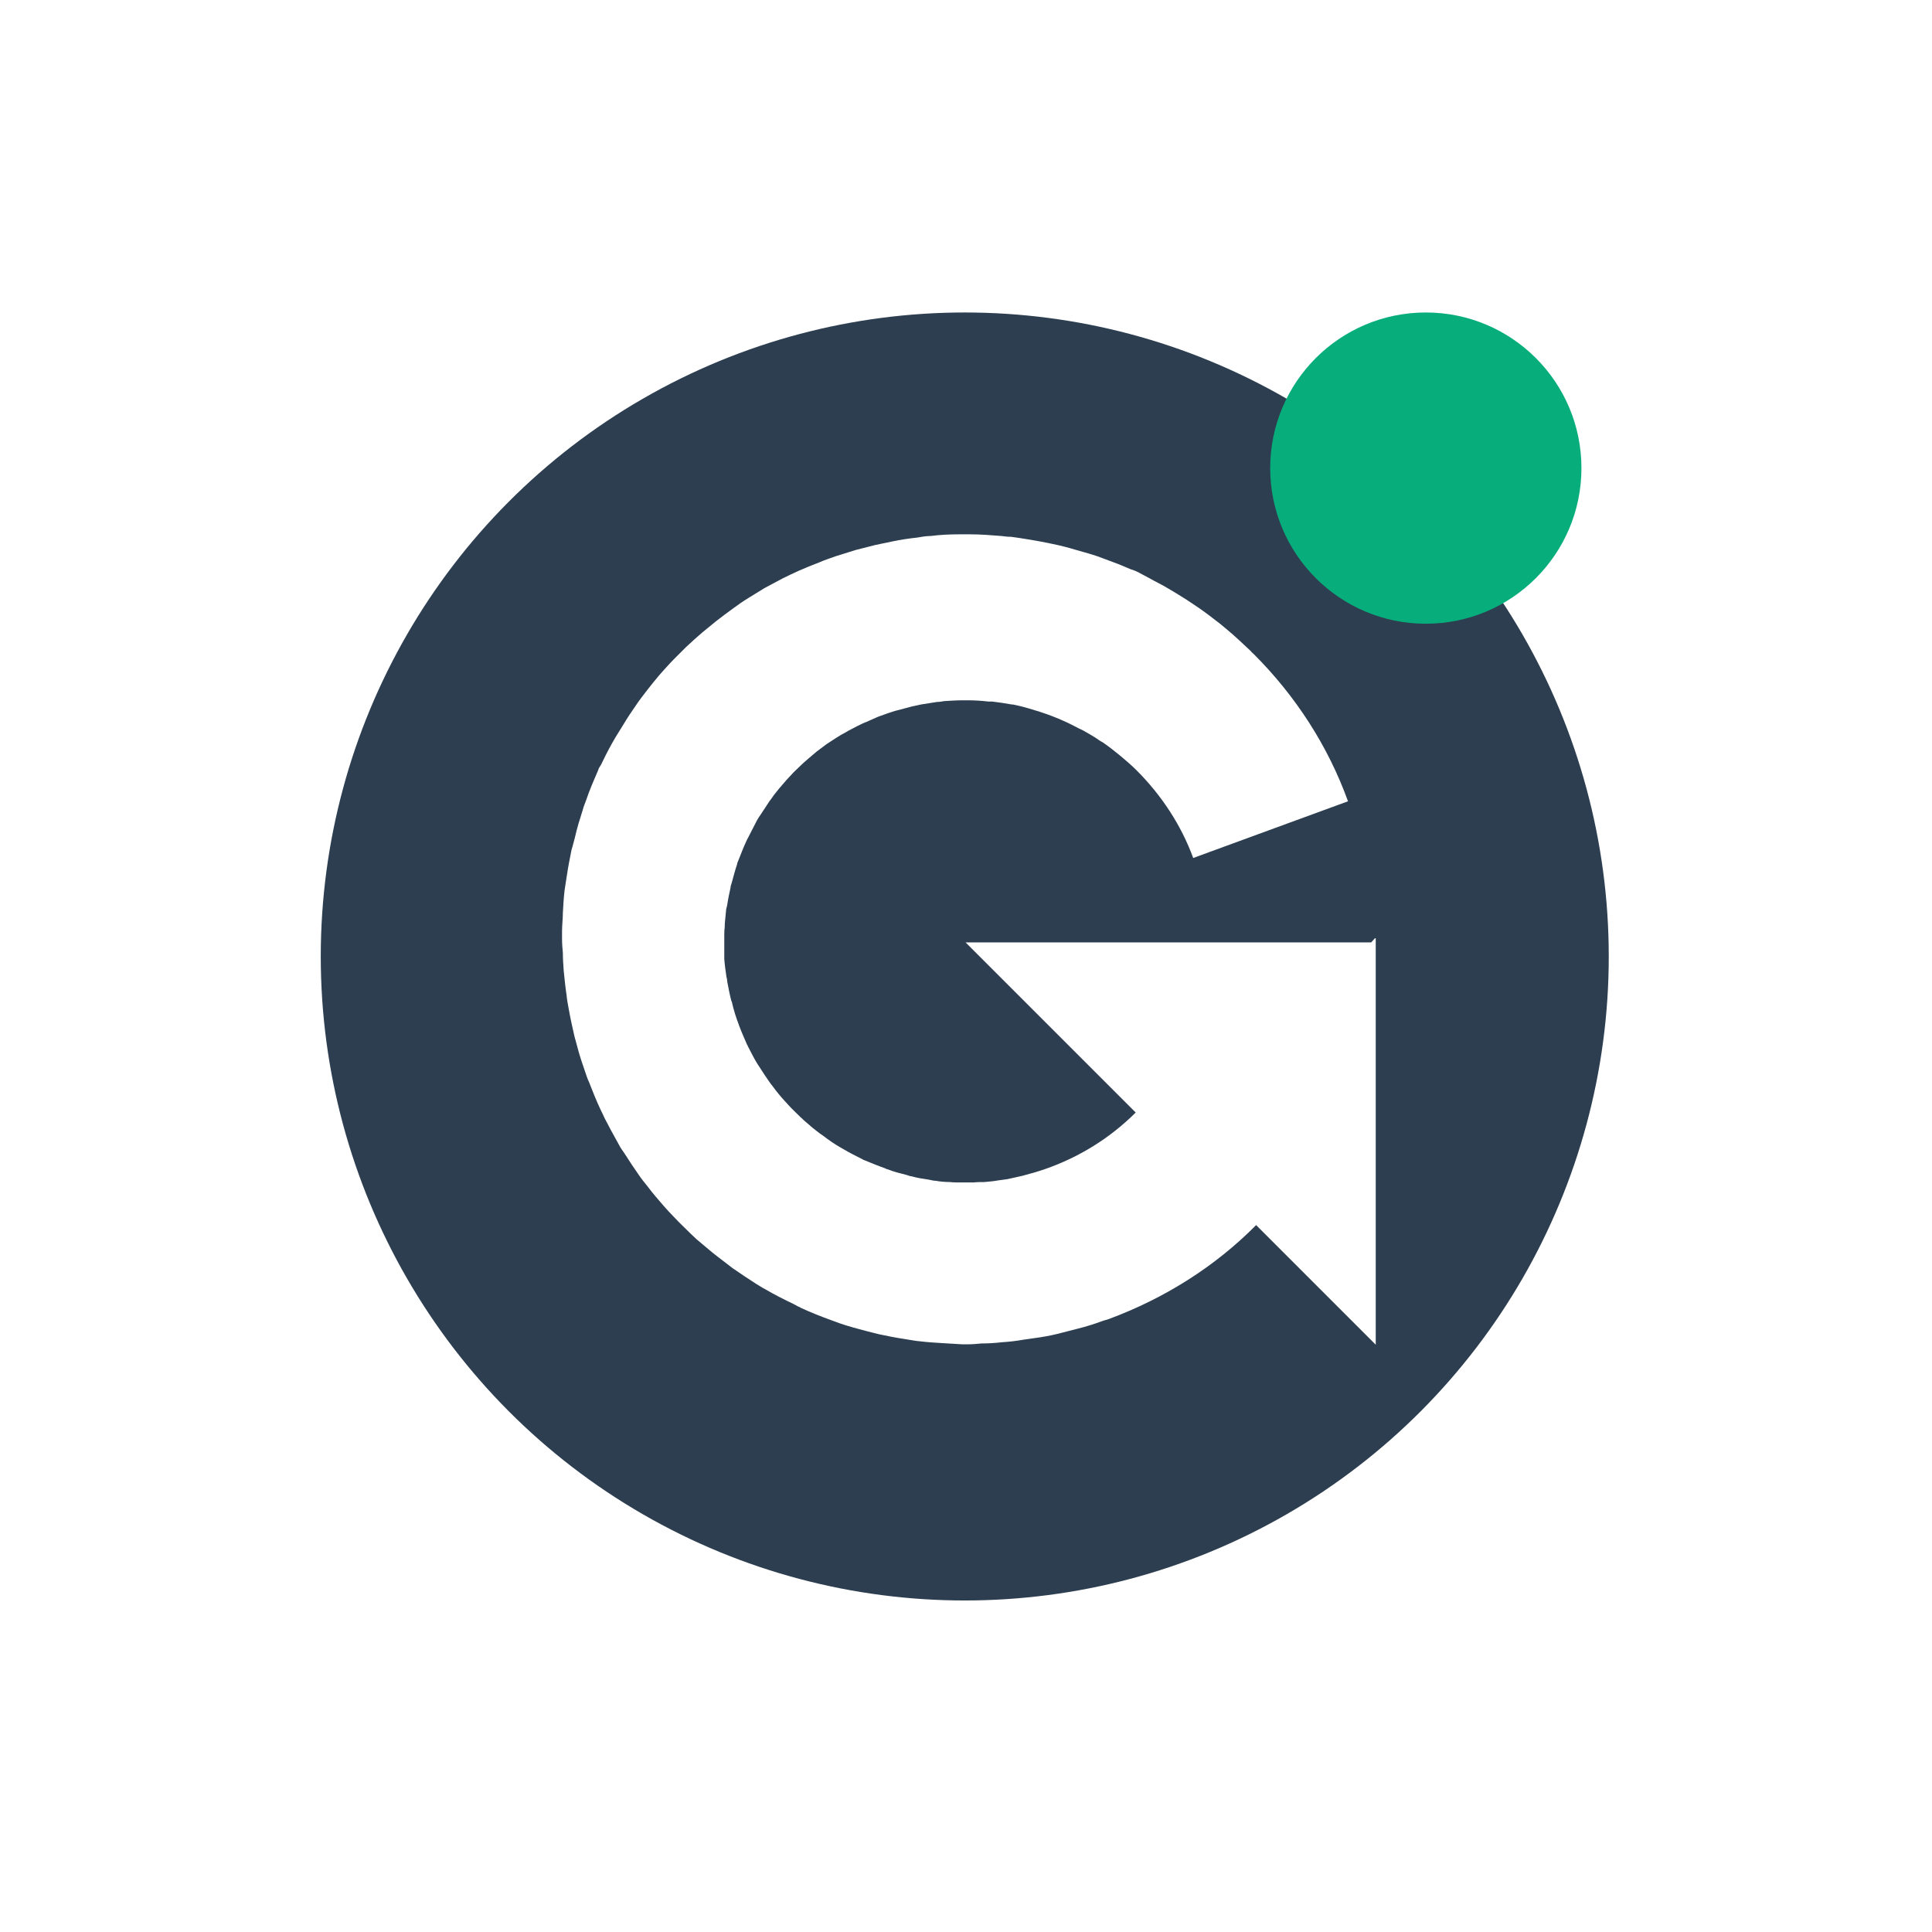
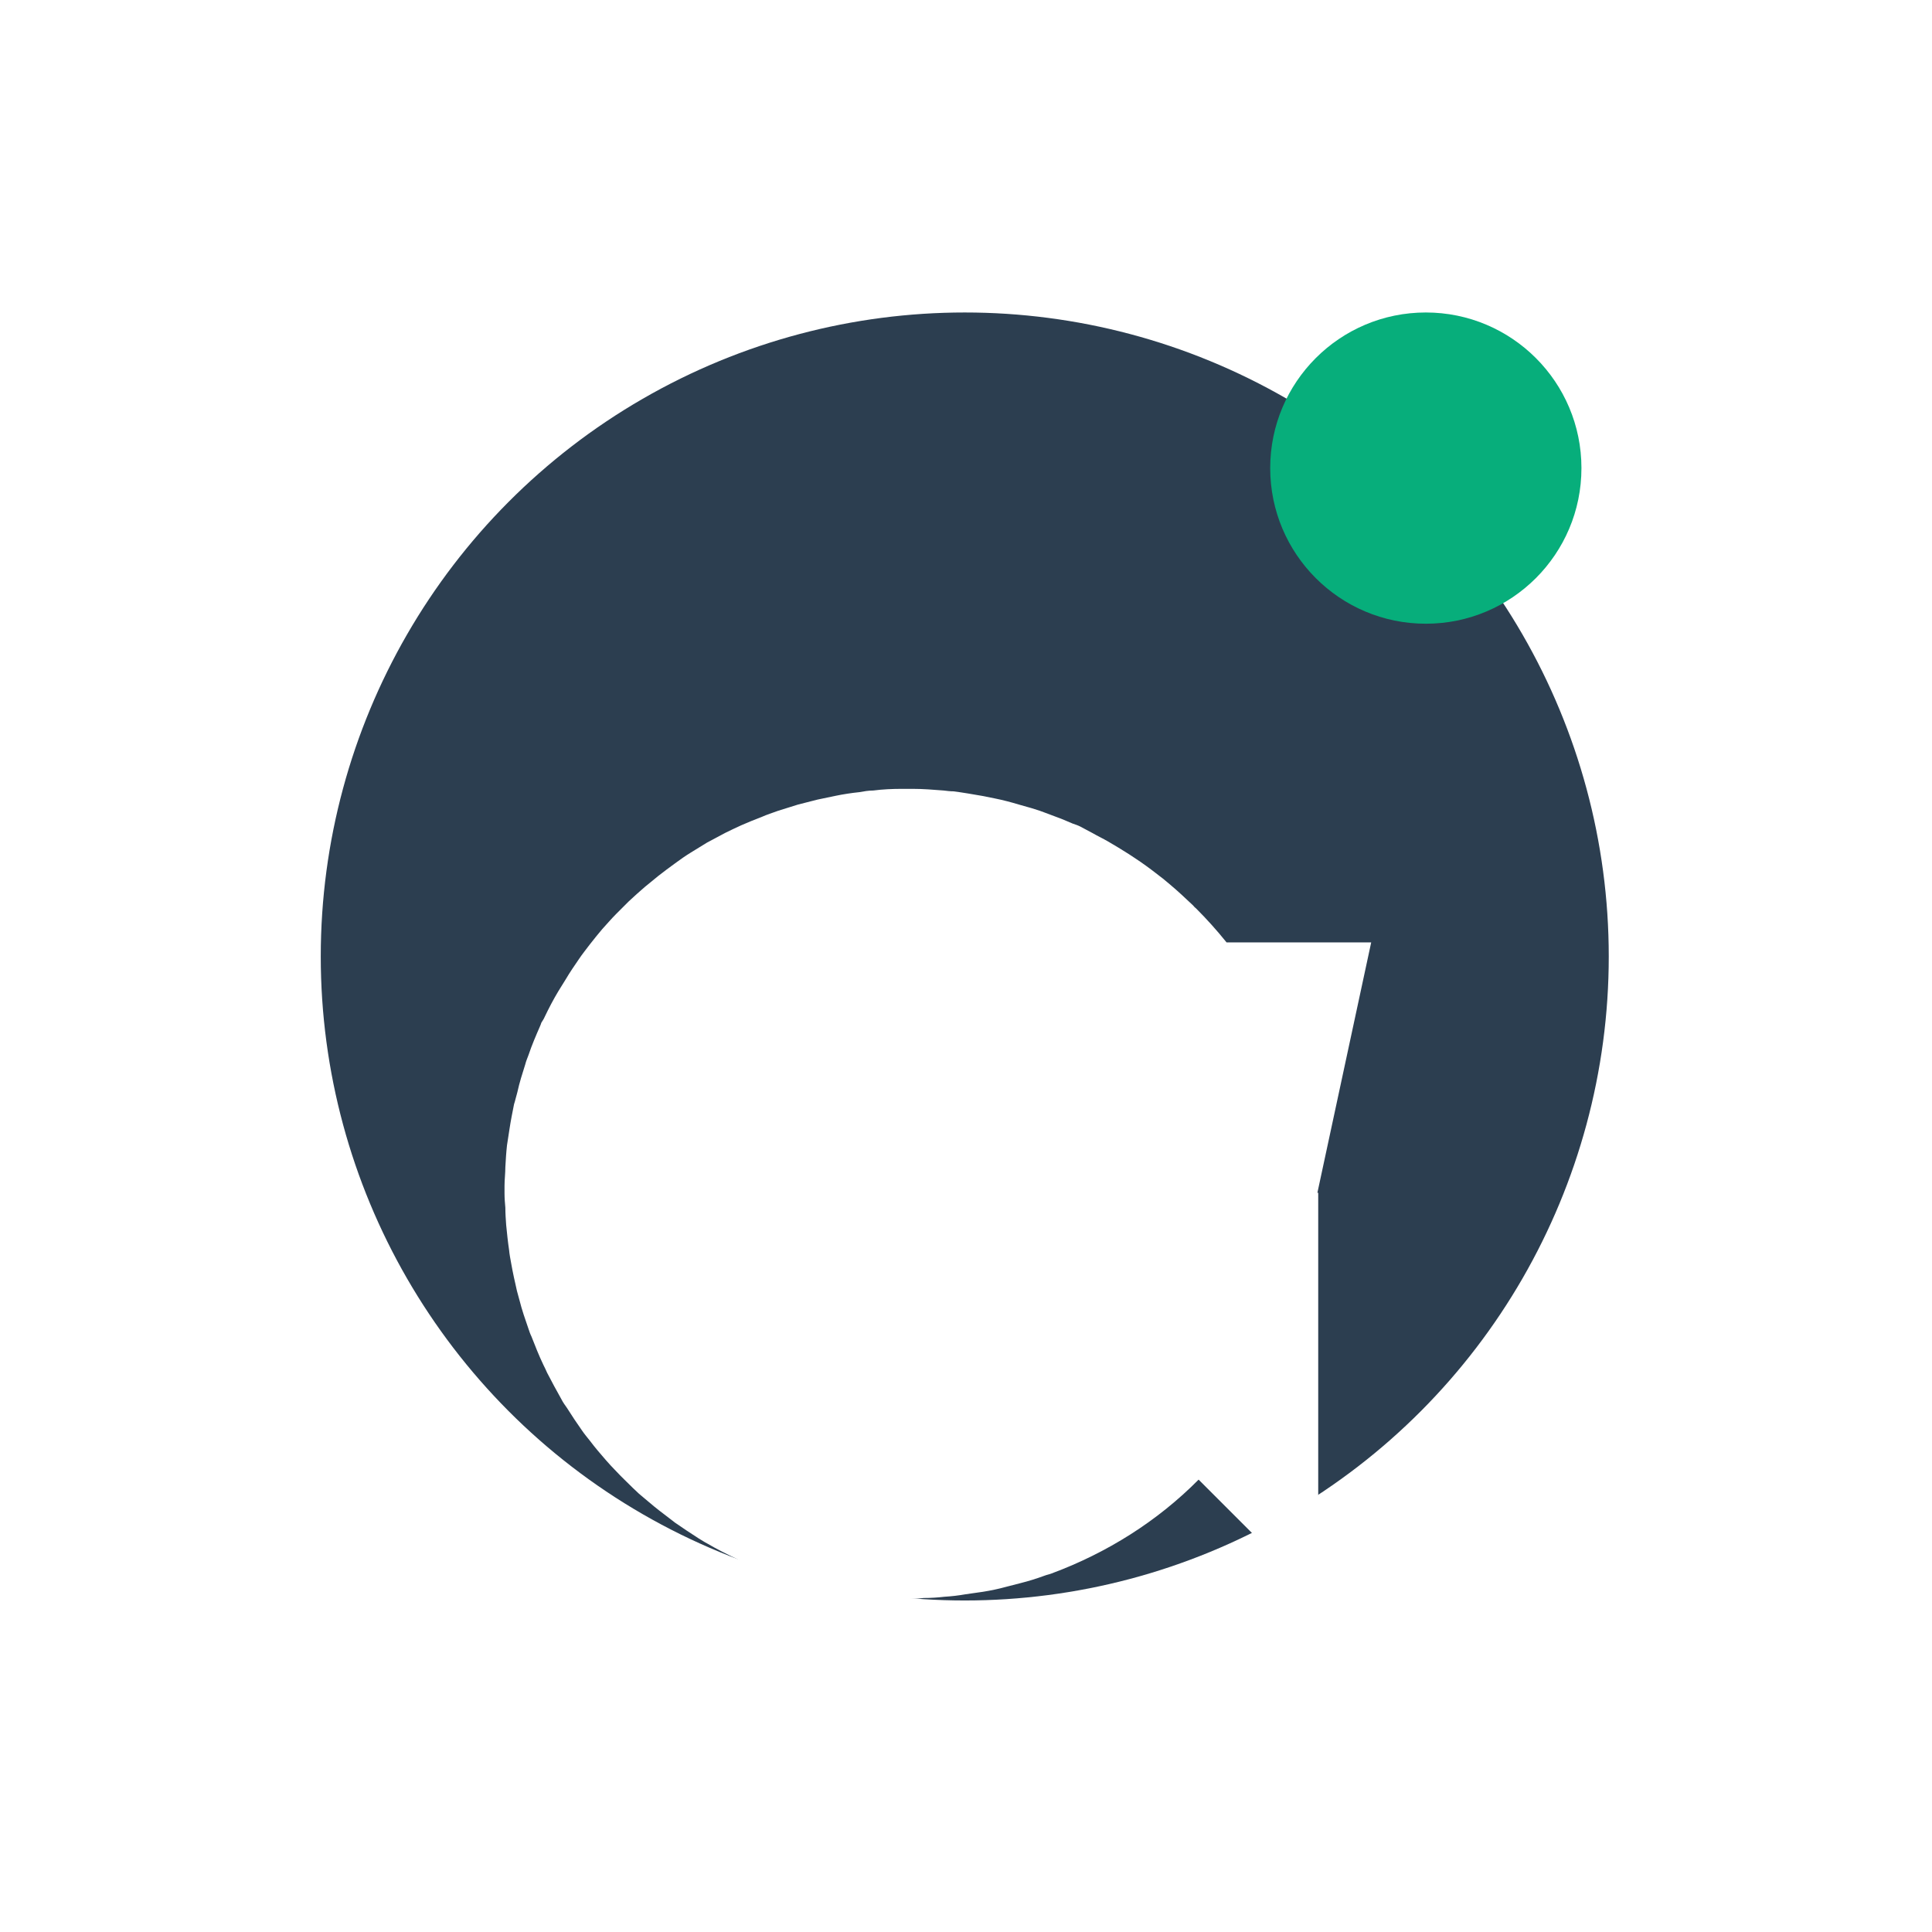
<svg xmlns="http://www.w3.org/2000/svg" id="Laag_1" data-name="Laag 1" viewBox="0 0 46.68 46.68">
  <defs>
    <style>
      .cls-1 {
        fill: #fff;
      }

      .cls-2 {
        fill: #07ae7b;
      }

      .cls-3 {
        fill: #2c3e50;
      }
    </style>
  </defs>
-   <rect class="cls-1" x="0" y="0" width="46.68" height="46.68" />
  <g>
    <circle class="cls-3" cx="23.31" cy="23.11" r="15.56" />
-     <path class="cls-1" d="m33.13,22.77h-9.8l4.11,4.11c-.61.61-1.36,1.08-2.2,1.37-.12.04-.24.08-.36.11-.06.02-.12.03-.18.05-.12.03-.24.05-.36.08-.07.01-.14.02-.22.03-.11.02-.22.03-.34.04-.08,0-.17,0-.26.01-.11,0-.21,0-.32,0-.08,0-.17,0-.25-.01-.11,0-.23-.01-.34-.03-.06,0-.12-.02-.18-.03-.14-.02-.27-.04-.41-.08-.04,0-.07-.02-.11-.03-.16-.04-.32-.08-.47-.14-.02,0-.03-.01-.05-.02-.17-.06-.34-.13-.51-.2-.01,0-.03-.01-.04-.02-.16-.08-.32-.16-.47-.25-.02-.01-.05-.03-.07-.04-.14-.08-.27-.17-.4-.27-.03-.02-.07-.05-.1-.07-.12-.09-.23-.18-.34-.28-.04-.03-.07-.07-.11-.1-.1-.1-.2-.19-.3-.3-.03-.03-.06-.07-.1-.11-.1-.11-.19-.22-.27-.33-.02-.03-.05-.06-.07-.09-.09-.13-.18-.26-.26-.39-.01-.02-.03-.04-.04-.06-.09-.14-.16-.29-.24-.44,0-.01-.01-.03-.02-.04-.07-.16-.14-.32-.2-.48,0-.01,0-.02-.01-.03-.06-.16-.11-.32-.15-.49,0-.02-.01-.04-.02-.06-.04-.15-.07-.31-.1-.47,0-.04-.01-.08-.02-.12-.02-.14-.04-.28-.05-.42,0-.06,0-.12,0-.18,0-.13,0-.26,0-.38,0-.07,0-.13.01-.2,0-.13.02-.25.03-.38,0-.06.02-.11.03-.16.02-.14.05-.28.08-.42,0-.04.02-.08.03-.12.04-.15.08-.3.13-.45,0-.03.02-.06.03-.09.06-.15.12-.31.19-.46.01-.03.03-.06.05-.1.07-.14.14-.27.21-.41.03-.05.06-.1.09-.14.07-.11.14-.21.21-.32.05-.06.09-.13.14-.19.06-.08.13-.16.2-.24.06-.07.12-.14.19-.21.06-.07.13-.13.19-.19.07-.07.15-.14.22-.2.07-.06.13-.11.2-.17.08-.06.16-.12.24-.18.08-.05.15-.1.23-.15.08-.05.16-.1.24-.14.08-.05.17-.09.26-.14.08-.04.16-.08.24-.11.09-.04.18-.08.27-.12.08-.03.17-.06.25-.09.09-.03.18-.06.27-.08.1-.03.2-.05.3-.08.08-.02.15-.03.23-.05.12-.02.25-.04.38-.06.06,0,.11-.01.17-.02.15-.01.3-.02.46-.02.04,0,.07,0,.11,0,.17,0,.33.01.5.03.03,0,.06,0,.09,0,.16.02.31.04.47.07.04,0,.08.01.12.02.14.03.28.07.41.11.05.02.11.03.16.05.12.04.24.08.36.13.06.02.12.05.19.08.12.05.23.11.35.17.05.03.11.05.16.08.12.07.25.14.36.22.03.02.06.04.1.06.13.09.26.19.38.29.02.01.03.03.05.04.13.11.26.22.38.34.61.61,1.08,1.33,1.37,2.12l3.74-1.37c-.48-1.33-1.26-2.54-2.28-3.56h0s-.05-.04-.07-.07c-.18-.17-.36-.34-.55-.5-.06-.05-.12-.1-.18-.15-.18-.14-.36-.28-.55-.41-.09-.06-.18-.12-.27-.18-.17-.11-.34-.21-.51-.31-.12-.07-.25-.13-.37-.2-.1-.05-.2-.11-.3-.16-.06-.03-.12-.05-.18-.07-.14-.06-.28-.12-.42-.17-.17-.06-.33-.13-.5-.18-.12-.04-.25-.07-.38-.11-.2-.06-.39-.11-.59-.15-.1-.02-.2-.04-.3-.06-.23-.04-.46-.08-.69-.11-.08,0-.16-.01-.24-.02-.25-.02-.5-.04-.75-.04-.03,0-.06,0-.09,0-.05,0-.11,0-.16,0-.24,0-.47.01-.7.04-.11,0-.23.02-.34.04-.19.02-.39.05-.58.09-.14.03-.29.06-.43.09-.16.04-.31.08-.47.12-.16.05-.32.1-.48.15-.13.05-.27.09-.4.15-.16.06-.33.13-.49.2-.13.06-.26.12-.38.18-.15.08-.3.16-.45.24-.13.08-.26.16-.39.24-.13.08-.26.17-.38.26-.14.1-.27.2-.4.3-.11.09-.22.18-.33.27-.13.11-.26.23-.39.35-.1.1-.2.2-.3.3-.12.12-.23.25-.34.37-.1.12-.2.24-.3.37-.09.12-.18.23-.26.35-.11.16-.22.32-.32.49-.06.1-.12.19-.18.29-.12.2-.23.41-.33.62-.02.05-.05.09-.08.14-.01.03-.02.06-.03.08-.1.23-.2.46-.28.7-.03.08-.06.15-.08.23-.07.22-.14.44-.19.67-.03.1-.05.2-.08.29-.04.2-.08.4-.11.6-.02.13-.04.26-.06.39-.02.18-.03.35-.04.53,0,.15-.02.3-.02.45,0,.06,0,.13,0,.19,0,.11.01.23.02.34,0,.14.01.28.02.42.02.2.04.4.07.6.01.11.03.21.05.32.04.23.09.45.14.67.02.08.04.15.06.22.06.24.14.47.22.7.02.06.04.12.07.18.09.23.18.46.29.69.03.06.06.12.09.19.11.21.22.42.34.63.04.08.09.15.14.22.12.19.24.37.36.54.06.09.13.17.2.26.12.16.25.31.38.46.08.09.16.18.25.27.13.14.27.27.41.41.09.09.18.17.28.25.15.13.31.26.47.38.09.07.17.13.26.2.19.13.38.26.57.38.07.04.14.09.22.13.22.13.46.25.69.36.04.02.07.04.11.06.02,0,.04.02.06.03.24.11.49.21.74.3.06.02.13.05.19.07.23.08.46.14.69.2.09.02.19.05.28.07.19.04.39.08.59.11.14.02.27.05.41.06.16.02.33.03.49.04.17.01.34.02.5.03.06,0,.11,0,.17,0,.1,0,.2-.01.3-.02.17,0,.33-.01.5-.03.17-.01.34-.03.51-.06.14-.02.28-.04.42-.06.19-.03.38-.07.56-.12.12-.03.23-.06.35-.09.2-.05.39-.11.58-.18.05-.02.11-.03.16-.05h0c1.35-.5,2.57-1.27,3.56-2.27l2.89,2.89v-9.82h-.02Z" />
+     <path class="cls-1" d="m33.13,22.77h-9.8l4.11,4.11l3.74-1.37c-.48-1.33-1.26-2.54-2.28-3.56h0s-.05-.04-.07-.07c-.18-.17-.36-.34-.55-.5-.06-.05-.12-.1-.18-.15-.18-.14-.36-.28-.55-.41-.09-.06-.18-.12-.27-.18-.17-.11-.34-.21-.51-.31-.12-.07-.25-.13-.37-.2-.1-.05-.2-.11-.3-.16-.06-.03-.12-.05-.18-.07-.14-.06-.28-.12-.42-.17-.17-.06-.33-.13-.5-.18-.12-.04-.25-.07-.38-.11-.2-.06-.39-.11-.59-.15-.1-.02-.2-.04-.3-.06-.23-.04-.46-.08-.69-.11-.08,0-.16-.01-.24-.02-.25-.02-.5-.04-.75-.04-.03,0-.06,0-.09,0-.05,0-.11,0-.16,0-.24,0-.47.01-.7.04-.11,0-.23.02-.34.04-.19.02-.39.05-.58.09-.14.03-.29.06-.43.09-.16.04-.31.08-.47.12-.16.05-.32.1-.48.15-.13.05-.27.09-.4.15-.16.06-.33.13-.49.2-.13.06-.26.12-.38.18-.15.08-.3.16-.45.24-.13.08-.26.16-.39.24-.13.08-.26.17-.38.26-.14.1-.27.2-.4.3-.11.09-.22.18-.33.27-.13.11-.26.23-.39.35-.1.1-.2.2-.3.3-.12.12-.23.25-.34.37-.1.12-.2.24-.3.37-.09.12-.18.23-.26.35-.11.16-.22.32-.32.49-.06.1-.12.19-.18.29-.12.2-.23.41-.33.62-.02.05-.05.09-.08.14-.01.03-.02.06-.03.08-.1.23-.2.46-.28.7-.03.08-.06.15-.08.23-.07.22-.14.44-.19.67-.03.1-.05.2-.08.29-.04.2-.08.4-.11.6-.02.13-.04.26-.06.39-.02.18-.03.35-.04.53,0,.15-.02.3-.02.45,0,.06,0,.13,0,.19,0,.11.01.23.02.34,0,.14.01.28.02.42.02.2.04.4.07.6.01.11.03.21.05.32.04.23.09.45.14.67.02.08.04.15.06.22.06.24.14.47.22.7.02.06.04.12.07.18.09.23.18.46.29.69.03.06.06.12.09.19.11.21.22.42.34.63.04.08.09.15.14.22.12.19.24.37.36.54.06.09.13.17.2.26.12.16.25.31.38.46.08.09.16.18.25.27.13.14.27.27.41.41.09.09.18.17.28.25.15.13.31.26.47.38.09.07.17.13.26.2.19.13.38.26.57.38.07.04.14.09.22.13.22.13.46.25.69.36.04.02.07.04.11.06.02,0,.04.02.06.03.24.11.49.21.74.3.06.02.13.05.19.07.23.08.46.14.69.2.09.02.19.05.28.07.19.04.39.08.59.11.14.02.27.05.41.06.16.02.33.03.49.04.17.01.34.02.5.03.06,0,.11,0,.17,0,.1,0,.2-.01.3-.02.17,0,.33-.01.5-.03.17-.01.34-.03.51-.06.14-.02.28-.04.42-.06.19-.03.38-.07.56-.12.12-.03.23-.06.35-.09.2-.05.39-.11.58-.18.05-.02.11-.03.16-.05h0c1.35-.5,2.57-1.27,3.56-2.27l2.89,2.89v-9.82h-.02Z" />
  </g>
  <circle class="cls-2" cx="34.45" cy="11.31" r="3.76" />
</svg>